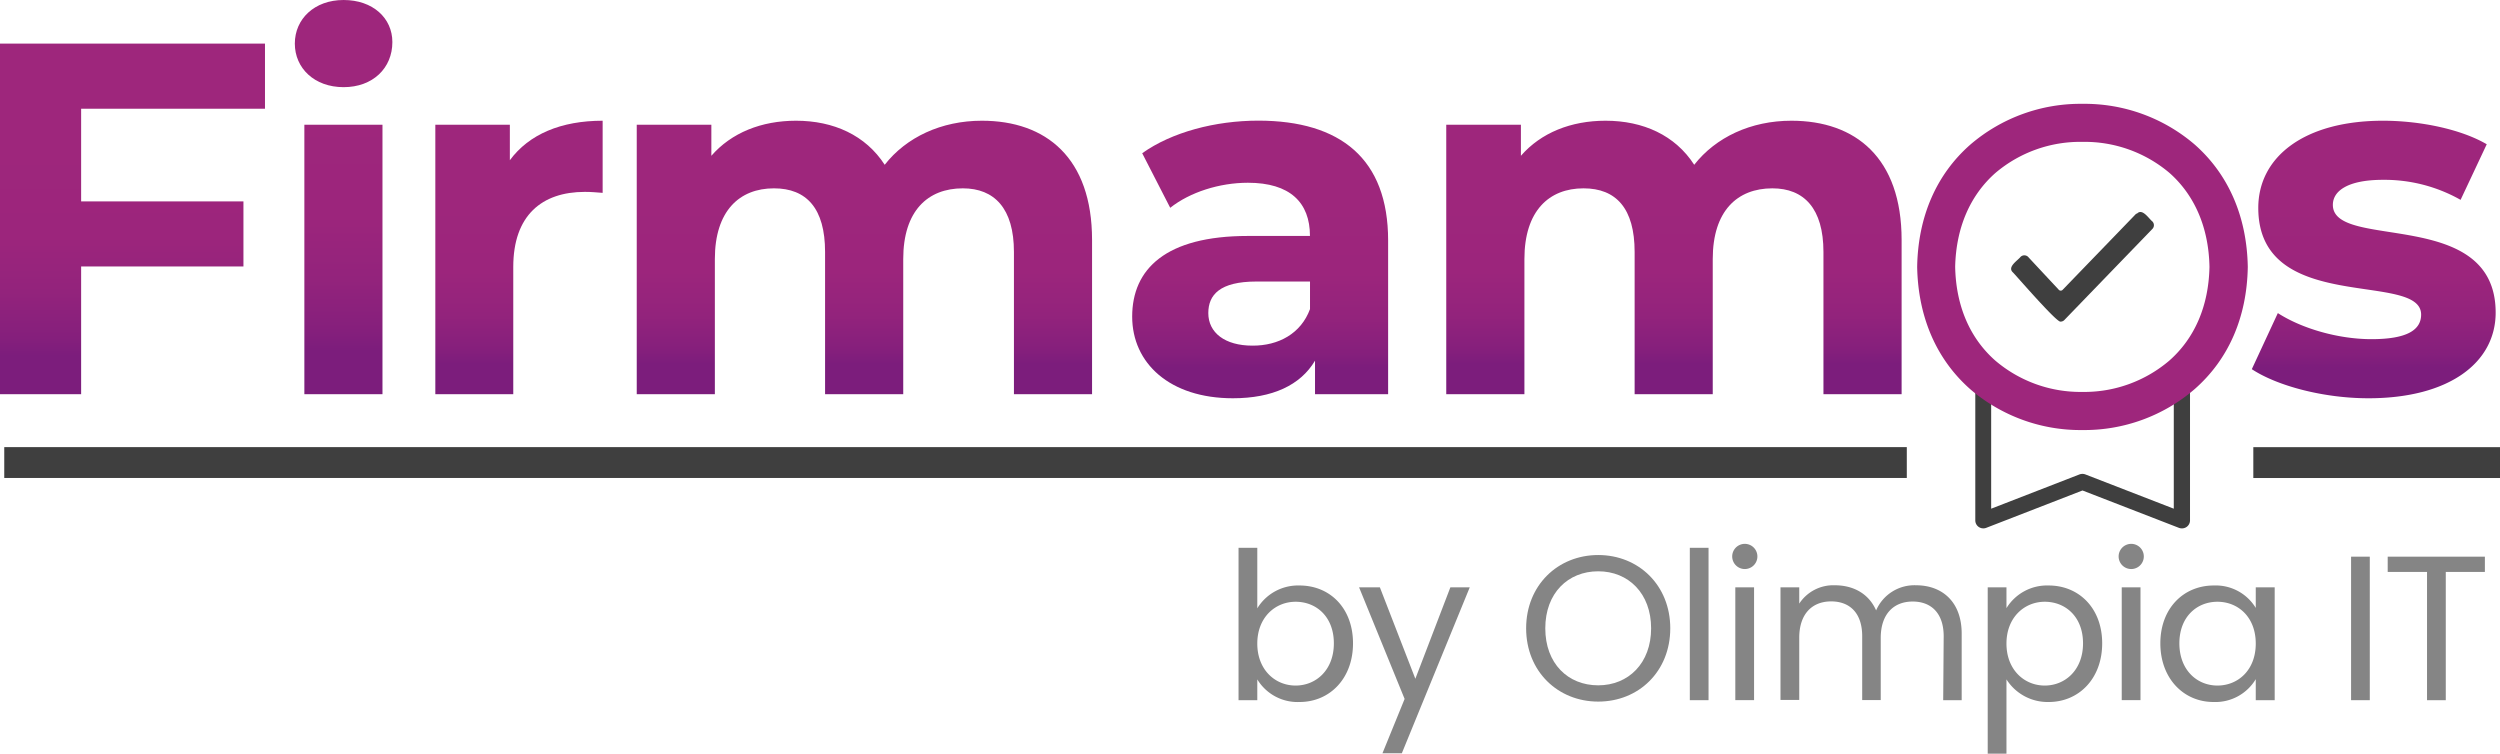
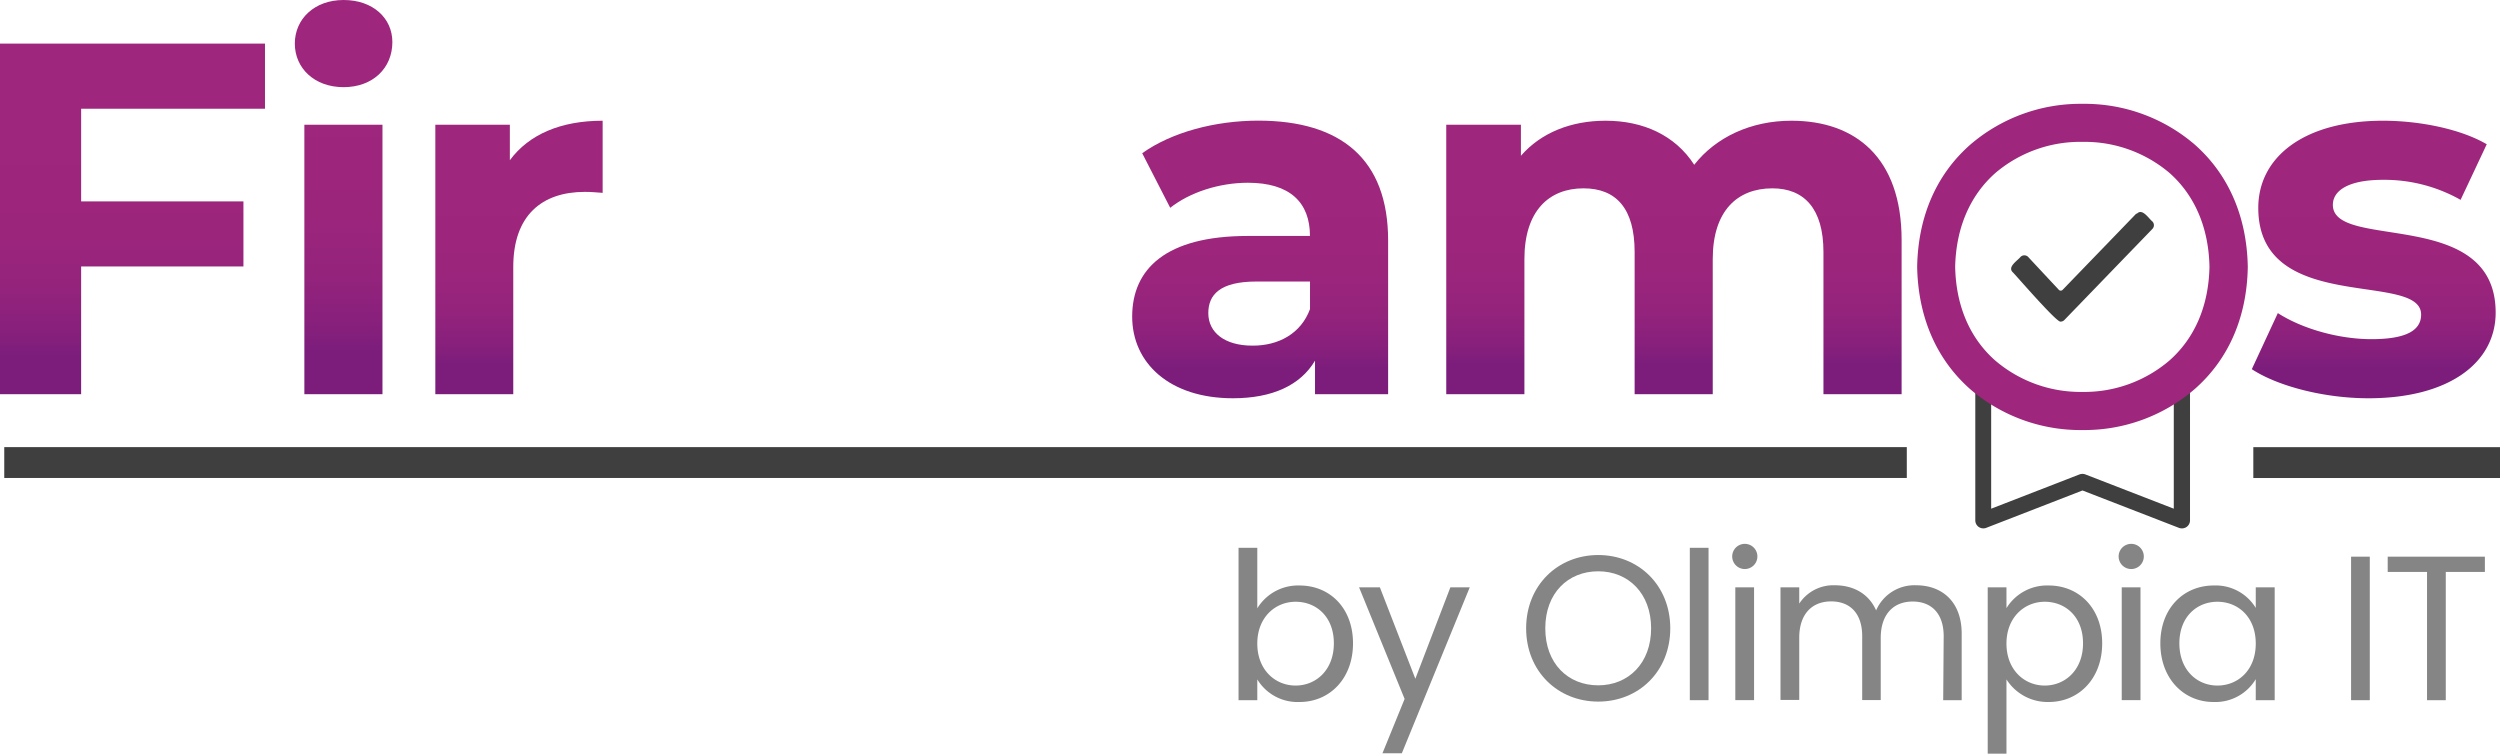
<svg xmlns="http://www.w3.org/2000/svg" xmlns:xlink="http://www.w3.org/1999/xlink" id="Capa_1" data-name="Capa 1" viewBox="0 0 563.89 170">
  <defs>
    <style>.cls-1{fill:#3f3f3f;}.cls-2{fill:#9e267c;}.cls-3{fill:#858585;}.cls-4{fill:url(#Degradado_sin_nombre_11);}.cls-5{fill:url(#Degradado_sin_nombre_11-2);}.cls-6{fill:url(#Degradado_sin_nombre_11-3);}.cls-7{fill:url(#Degradado_sin_nombre_11-4);}.cls-8{fill:url(#Degradado_sin_nombre_11-5);}.cls-9{fill:url(#Degradado_sin_nombre_11-6);}.cls-10{fill:url(#Degradado_sin_nombre_11-7);}</style>
    <linearGradient id="Degradado_sin_nombre_11" x1="29.89" y1="88.92" x2="29.89" y2="9.83" gradientUnits="userSpaceOnUse">
      <stop offset="0.11" stop-color="#7c1d7c" />
      <stop offset="0.16" stop-color="#851f7c" />
      <stop offset="0.29" stop-color="#93237c" />
      <stop offset="0.45" stop-color="#9c257c" />
      <stop offset="0.72" stop-color="#9e267c" />
    </linearGradient>
    <linearGradient id="Degradado_sin_nombre_11-2" x1="117.06" y1="88.92" x2="117.06" y2="27.23" xlink:href="#Degradado_sin_nombre_11" />
    <linearGradient id="Degradado_sin_nombre_11-3" x1="194.97" y1="88.92" x2="194.97" y2="27.23" xlink:href="#Degradado_sin_nombre_11" />
    <linearGradient id="Degradado_sin_nombre_11-4" x1="284.23" y1="89.83" x2="284.23" y2="27.23" xlink:href="#Degradado_sin_nombre_11" />
    <linearGradient id="Degradado_sin_nombre_11-5" x1="377.57" y1="88.92" x2="377.57" y2="27.23" xlink:href="#Degradado_sin_nombre_11" />
    <linearGradient id="Degradado_sin_nombre_11-6" x1="535.42" y1="89.83" x2="535.42" y2="27.23" xlink:href="#Degradado_sin_nombre_11" />
    <linearGradient id="Degradado_sin_nombre_11-7" x1="77.46" y1="88.92" x2="77.46" y2="0" xlink:href="#Degradado_sin_nombre_11" />
  </defs>
  <path class="cls-1" d="M492.12,119.18a1.82,1.82,0,0,1-.65-.12l-21.75-8.43L448,119.06a1.82,1.82,0,0,1-1.68-.2,1.79,1.79,0,0,1-.78-1.49V84.61a1.8,1.8,0,0,1,3-1.36c11.7,10.23,30.73,10.24,42.43,0a1.8,1.8,0,0,1,3,1.36v32.76a1.79,1.79,0,0,1-.78,1.49A1.81,1.81,0,0,1,492.12,119.18Zm-22.4-12.29a1.82,1.82,0,0,1,.65.12l19.94,7.73V88.29a37.26,37.26,0,0,1-41.19,0v26.45L469.06,107A1.88,1.88,0,0,1,469.72,106.89Z" />
  <path class="cls-2" d="M469.72,97h0a38.12,38.12,0,0,1-25.29-9.19c-7.64-6.72-11.77-16.24-12-27.53v-.14c.2-11.3,4.34-20.81,12-27.53a38.14,38.14,0,0,1,25.3-9.19h0A38.12,38.12,0,0,1,495,32.58c7.64,6.72,11.78,16.24,12,27.53v.14c-.19,11.3-4.33,20.81-12,27.53A38.12,38.12,0,0,1,469.72,97ZM441,60.18c.17,8.78,3.3,16.09,9.06,21.16a29.61,29.61,0,0,0,19.62,7.06h0a29.56,29.56,0,0,0,19.62-7.06c5.76-5.07,8.89-12.38,9.06-21.16-.17-8.78-3.29-16.09-9-21.16A29.6,29.6,0,0,0,469.72,32h0A29.57,29.57,0,0,0,450.09,39C444.33,44.09,441.2,51.4,441,60.18Z" />
  <path class="cls-1" d="M454,61.42c-1.29-1.22,1.08-2.64,1.73-3.46a1.22,1.22,0,0,1,1.85.12l6.8,7.29a.59.59,0,0,0,.86,0L481.83,48.2H482c1.21-1.3,2.65,1.08,3.46,1.73a1.2,1.2,0,0,1,0,1.73h0L465.64,72.17a1.14,1.14,0,0,1-.86.37C464,72.91,454.43,61.78,454,61.42Z" />
  <path class="cls-3" d="M293.11,132.06c6.87,0,12.07,5.11,12.07,13.05s-5.25,13.23-12.07,13.23a10.62,10.62,0,0,1-9.52-5.1v4.69h-4.23V123.56h4.23v13.65A10.77,10.77,0,0,1,293.11,132.06Zm-.88,3.67c-4.6,0-8.64,3.53-8.64,9.43s4,9.47,8.64,9.47,8.63-3.53,8.63-9.52S296.92,135.73,292.23,135.73Z" />
  <path class="cls-3" d="M327.14,132.48h4.37l-15.32,37.43h-4.37l5-12.26-10.27-25.17h4.69l8,20.62Z" />
  <path class="cls-3" d="M360.49,158.25c-9.11,0-16.26-6.83-16.26-16.53s7.15-16.53,16.26-16.53,16.25,6.82,16.25,16.53S369.63,158.25,360.49,158.25Zm0-3.67c6.82,0,11.93-5,11.93-12.86s-5.11-12.86-11.93-12.86-11.94,4.92-11.94,12.86S353.66,154.58,360.49,154.58Z" />
  <path class="cls-3" d="M381.15,123.56h4.22v34.37h-4.22Z" />
  <path class="cls-3" d="M390.71,125.47a2.84,2.84,0,1,1,2.88,2.88A2.84,2.84,0,0,1,390.71,125.47Zm.7,7h4.23v25.45h-4.23Z" />
  <path class="cls-3" d="M438.41,143.53c0-5.2-2.79-7.85-7-7.85s-7.2,2.74-7.2,8.22v14h-4.18v-14.4c0-5.2-2.78-7.85-7-7.85s-7.2,2.74-7.2,8.22v14h-4.23V132.48h4.23v3.67a9.19,9.19,0,0,1,8-4.14c4.18,0,7.66,1.86,9.34,5.67a9.41,9.41,0,0,1,9-5.67c5.8,0,10.3,3.63,10.3,10.92v15h-4.17Z" />
  <path class="cls-3" d="M462.09,132.06c6.82,0,12.07,5.11,12.07,13.05s-5.25,13.23-12.07,13.23a11,11,0,0,1-9.52-5.1V170h-4.23V132.48h4.23v4.69A10.73,10.73,0,0,1,462.09,132.06Zm-.89,3.67c-4.59,0-8.63,3.53-8.63,9.43s4,9.47,8.63,9.47,8.64-3.53,8.64-9.52S465.89,135.73,461.2,135.73Z" />
  <path class="cls-3" d="M477.87,125.47a2.84,2.84,0,1,1,2.88,2.88A2.84,2.84,0,0,1,477.87,125.47Zm.7,7h4.23v25.45h-4.23Z" />
  <path class="cls-3" d="M499.33,132.06a10.56,10.56,0,0,1,9.47,5.06v-4.64h4.27v25.45H508.8v-4.74a10.62,10.62,0,0,1-9.52,5.15c-6.78,0-12-5.34-12-13.23S492.5,132.06,499.33,132.06Zm.83,3.67c-4.64,0-8.59,3.39-8.59,9.38s3.95,9.52,8.59,9.52,8.64-3.48,8.64-9.47S504.81,135.73,500.16,135.73Z" />
  <path class="cls-3" d="M530.3,125.56h4.22v32.37H530.3Z" />
  <path class="cls-3" d="M538.56,125.56h21.92V129h-8.82v28.93h-4.23V129h-8.87Z" />
  <path class="cls-4" d="M18.3,24.52v20.9H54.91V60.11H18.3V88.92H0V9.83H59.77V24.52Z" />
  <path class="cls-5" d="M135.93,27.23V43.5c-1.47-.11-2.6-.22-4-.22-9.72,0-16.16,5.31-16.16,16.94v28.7H98.19V28.14H115v8C119.32,30.28,126.55,27.23,135.93,27.23Z" />
-   <path class="cls-6" d="M246.32,54.12v34.8H228.7V56.83c0-9.83-4.41-14.35-11.53-14.35-7.91,0-13.44,5.09-13.44,15.94v30.5H186.1V56.83c0-9.83-4.18-14.35-11.53-14.35-7.79,0-13.33,5.09-13.33,15.94v30.5H143.62V28.14h16.83v7c4.52-5.2,11.3-7.91,19.1-7.91,8.47,0,15.7,3.28,20,9.94,4.85-6.21,12.76-9.94,21.92-9.94C235.93,27.23,246.32,35.59,246.32,54.12Z" />
  <path class="cls-7" d="M313.1,54.24V88.92H296.61V81.35c-3.28,5.54-9.61,8.48-18.53,8.48-14.24,0-22.71-7.91-22.71-18.42,0-10.73,7.57-18.19,26.1-18.19h14c0-7.57-4.52-12-14-12-6.44,0-13.11,2.15-17.52,5.65l-6.32-12.31c6.66-4.75,16.49-7.35,26.21-7.35C302.37,27.23,313.1,35.82,313.1,54.24ZM295.48,69.72V63.5H283.39c-8.25,0-10.85,3-10.85,7.12,0,4.41,3.73,7.34,9.94,7.34C288.36,78,293.44,75.25,295.48,69.72Z" />
  <path class="cls-8" d="M428.92,54.12v34.8H411.29V56.83c0-9.83-4.4-14.35-11.52-14.35-7.91,0-13.45,5.09-13.45,15.94v30.5H368.7V56.83c0-9.83-4.18-14.35-11.53-14.35-7.79,0-13.33,5.09-13.33,15.94v30.5H326.21V28.14h16.84v7c4.52-5.2,11.3-7.91,19.09-7.91,8.48,0,15.71,3.28,20,9.94,4.86-6.21,12.77-9.94,21.92-9.94C418.53,27.23,428.92,35.59,428.92,54.12Z" />
  <path class="cls-9" d="M507.91,83.27l5.87-12.65c5.43,3.5,13.67,5.88,21.13,5.88,8.14,0,11.19-2.15,11.19-5.54,0-9.94-36.73.22-36.73-24.07,0-11.52,10.4-19.66,28.14-19.66,8.36,0,17.63,1.92,23.39,5.31L555,45.08a34.89,34.89,0,0,0-17.51-4.52c-7.91,0-11.3,2.49-11.3,5.65,0,10.4,36.72.34,36.72,24.3,0,11.3-10.51,19.32-28.7,19.32C524,89.83,513.56,87,507.91,83.27Z" />
  <path class="cls-10" d="M66.5,9.83c0-5.54,4.41-9.83,11-9.83s11,4.07,11,9.49c0,5.88-4.41,10.17-11,10.17S66.5,15.37,66.5,9.83Zm2.15,18.31H86.27V88.92H68.65Z" />
  <rect class="cls-1" x="0.96" y="100.85" width="429.13" height="6.96" />
  <rect class="cls-1" x="508.25" y="100.86" width="55.64" height="6.96" />
</svg>